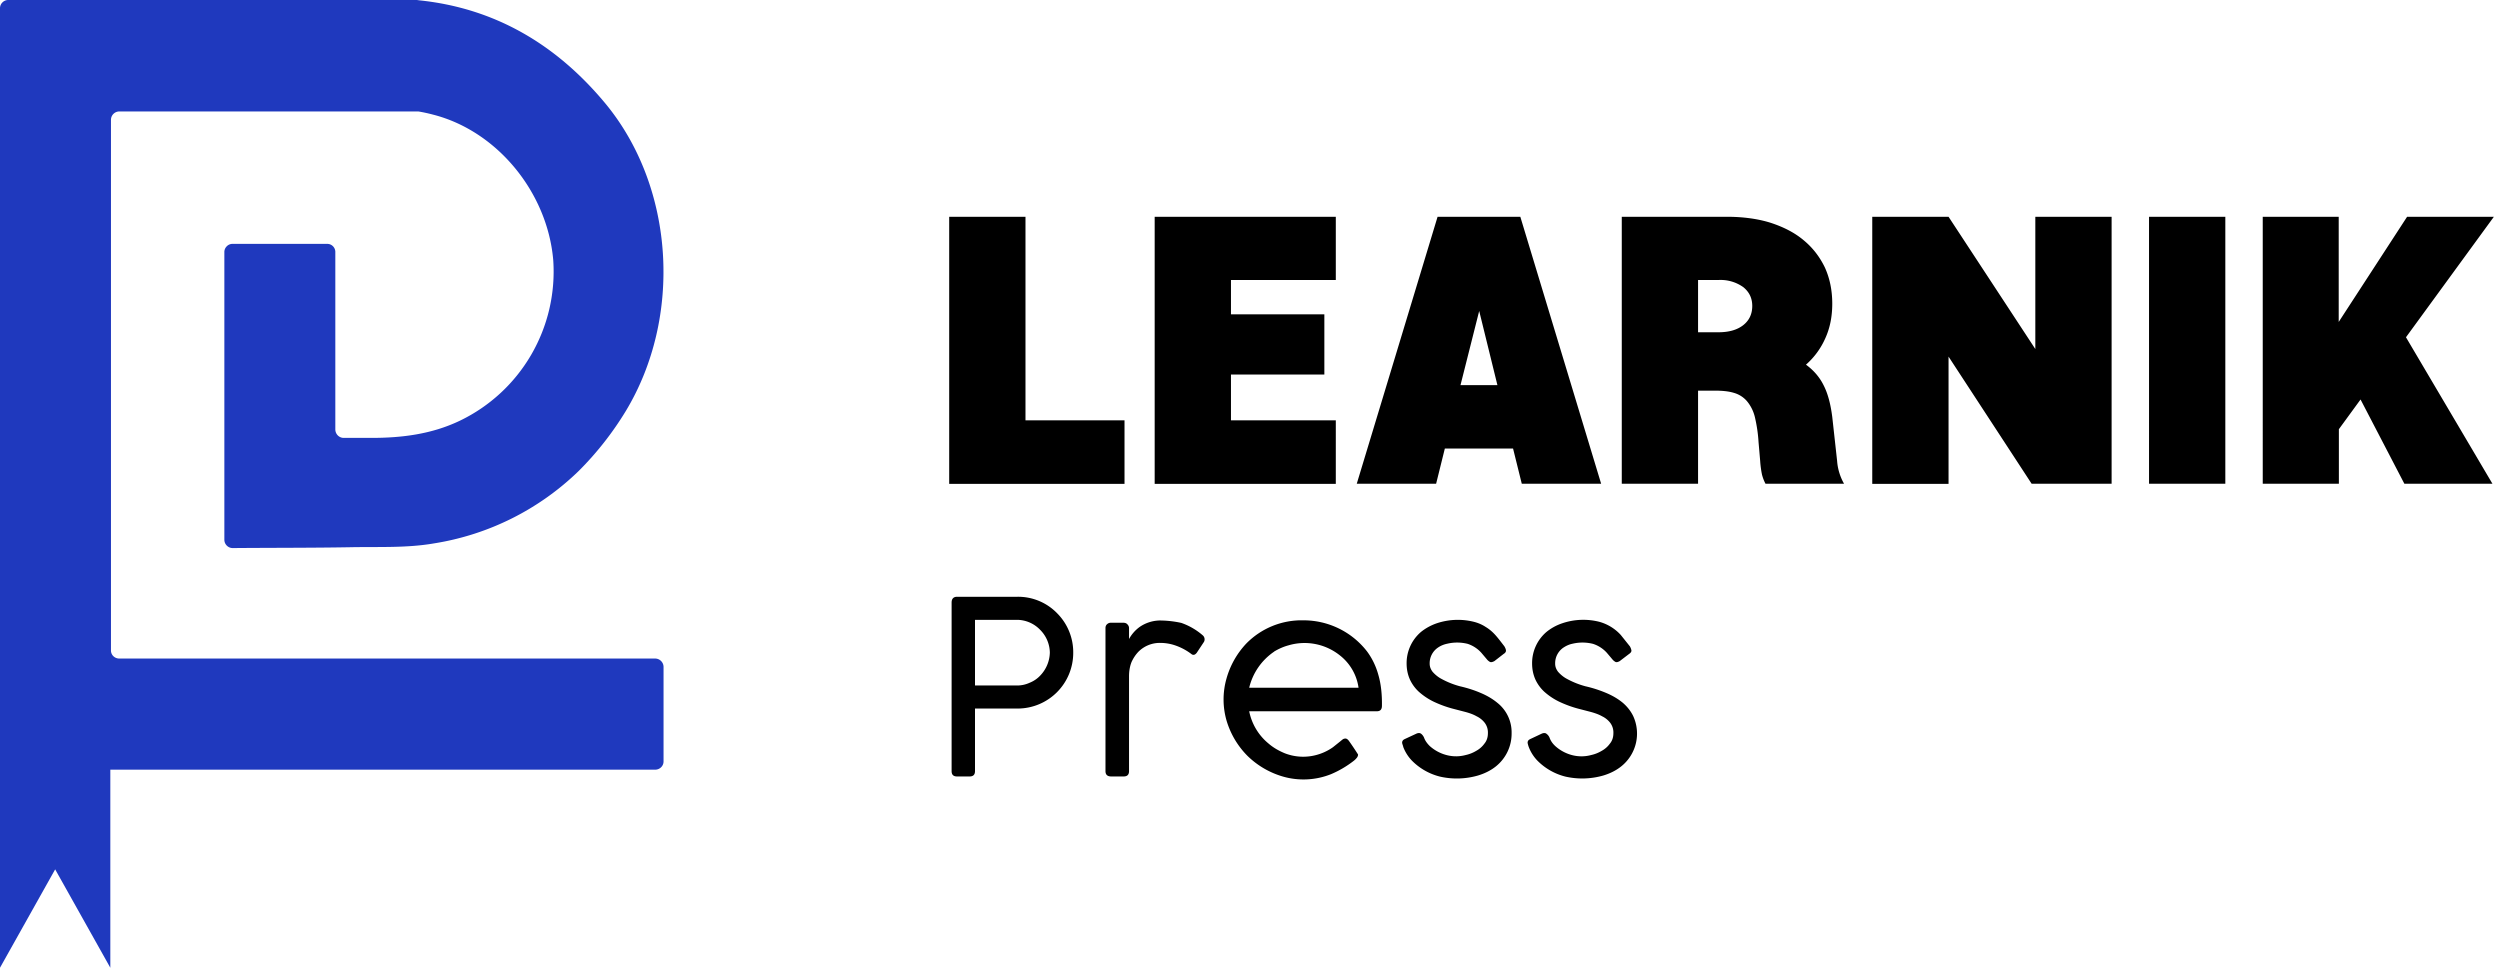
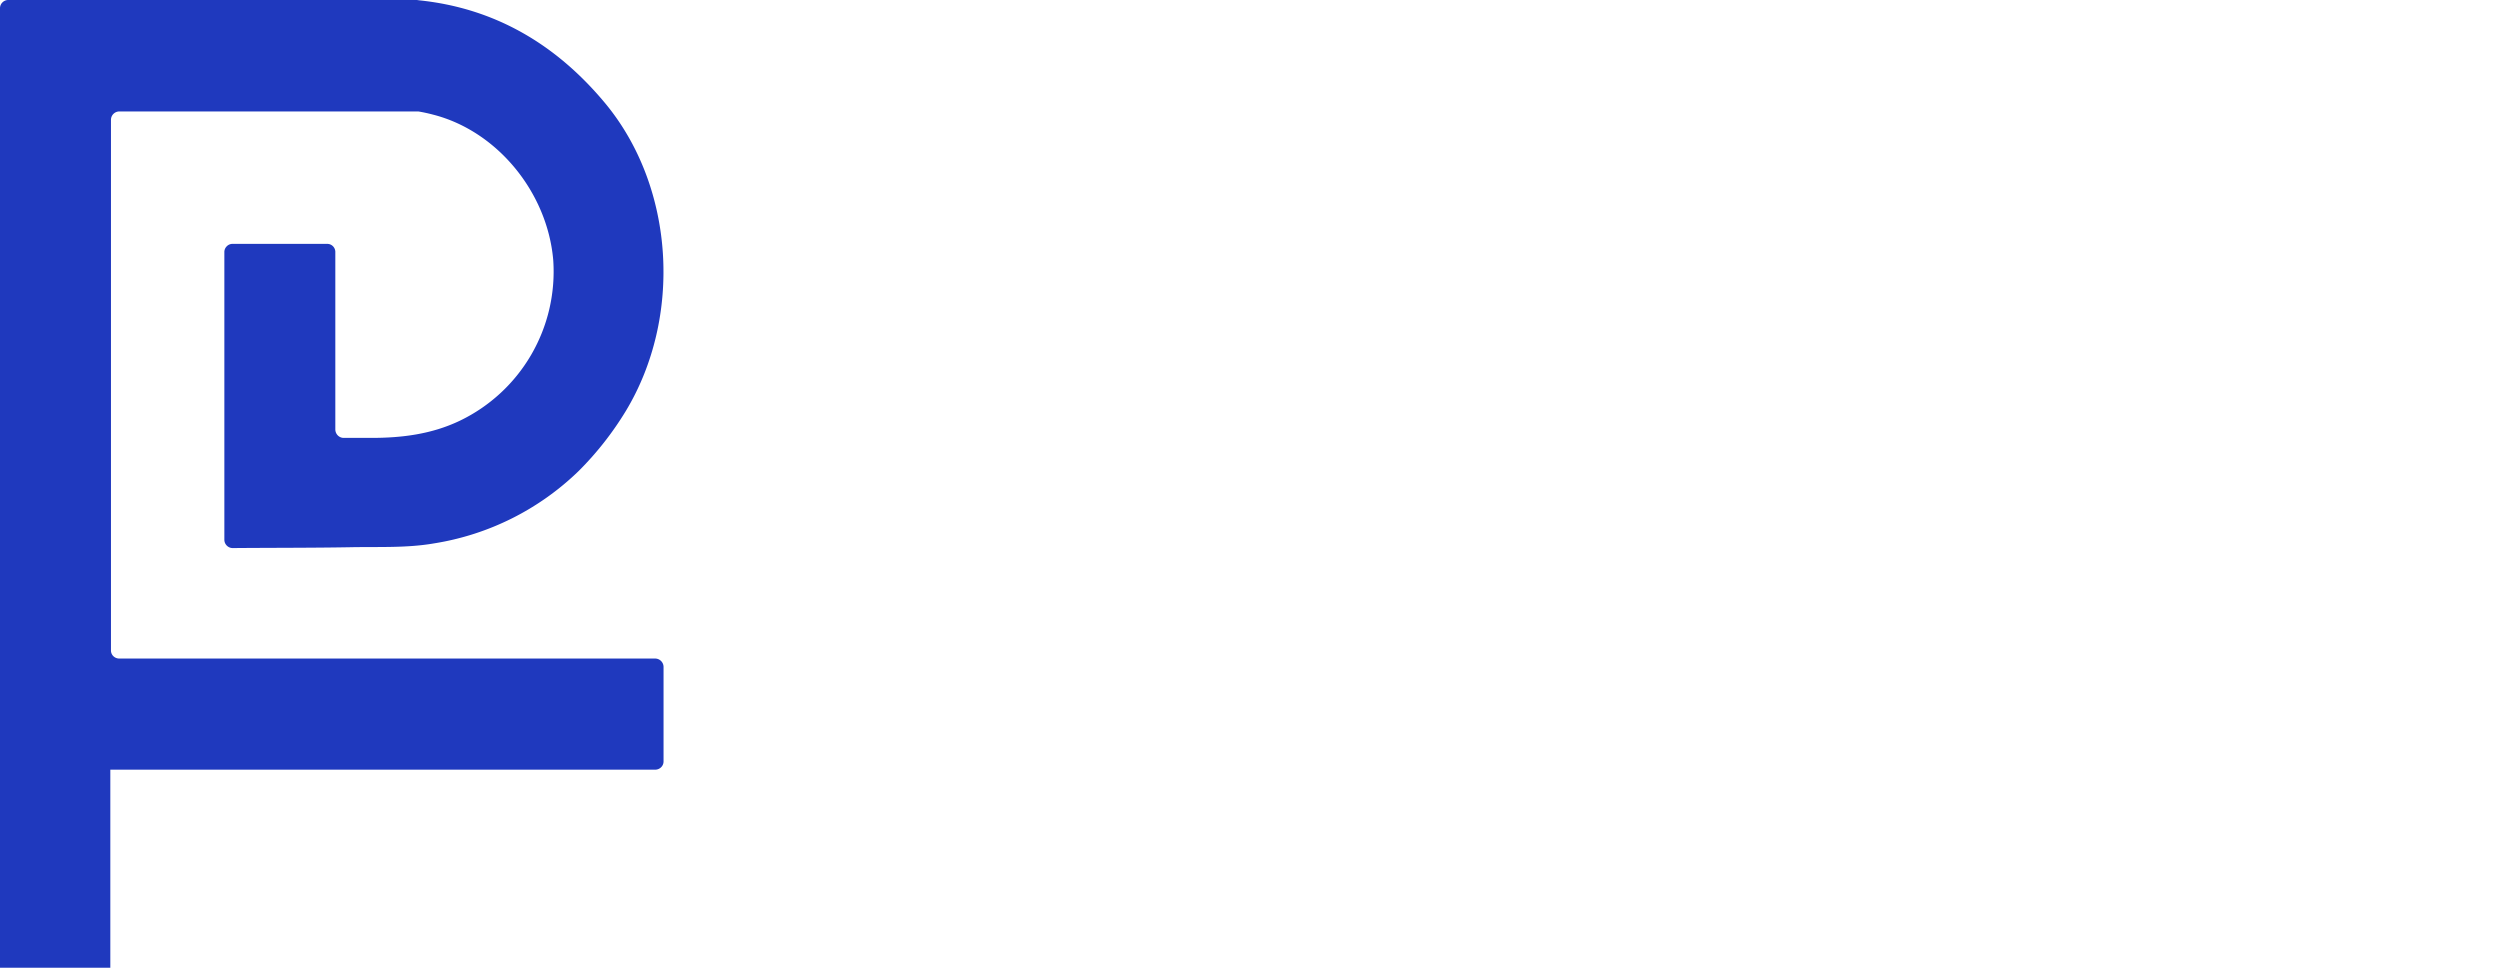
<svg xmlns="http://www.w3.org/2000/svg" fill="none" viewBox="0 0 155 60">
-   <path d="M41.14 41.35v5.86c0 .28-.23.51-.52.51H6.84V60l-3.42-6.1L0 60V.51C0 .23.23 0 .51 0h25.34l.14.02c4.65.48 8.47 2.7 11.53 6.38 4.32 5.21 4.8 13.27 1.27 19.1a19.7 19.7 0 0 1-2.9 3.69 16.6 16.6 0 0 1-8.98 4.5c-1.72.3-3.52.2-5.29.24-2.37.04-4.75.03-7.12.05h-.09a.52.52 0 0 1-.5-.51V15.64a.5.5 0 0 1 .15-.37.5.5 0 0 1 .37-.15h5.85a.5.5 0 0 1 .51.5v11c0 .3.24.53.52.53h1.71c1.9 0 3.74-.23 5.48-1.06a10.26 10.26 0 0 0 5.8-9.97c-.36-4.18-3.46-7.99-7.44-9.01a9.83 9.83 0 0 0-.92-.2H7.4a.52.52 0 0 0-.52.52v32.9c0 .28.23.5.52.5h33.22c.29 0 .52.24.52.52Z" fill="#1F39BE" />
-   <path d="M58.85 13.44h4.73v12.62h6.14V30H58.85V13.44Zm12.75 0h11.22v3.92h-6.5v2.13h5.79v3.73h-5.79v2.84h6.5V30H71.59V13.44Zm21.24 10.44-1.13-4.6-1.16 4.6h2.3Zm1.42-10.44 5.01 16.55h-4.92l-.54-2.18h-4.23l-.54 2.18h-4.92l5.01-16.55h5.13Zm12.29 7.16c.65 0 1.16-.15 1.53-.44.37-.29.56-.69.56-1.19s-.2-.88-.56-1.17a2.42 2.42 0 0 0-1.53-.44h-1.27v3.24h1.27Zm-6-7.16h6.5c1 0 1.92.12 2.72.37.8.26 1.49.61 2.05 1.08.57.47 1 1.03 1.32 1.69.3.66.46 1.41.46 2.25 0 .79-.14 1.5-.43 2.14a4.71 4.71 0 0 1-1.2 1.64c.48.35.85.78 1.1 1.29.26.51.43 1.16.53 1.95l.3 2.72a3.36 3.36 0 0 0 .43 1.42h-4.87a2.6 2.6 0 0 1-.22-.58 6.23 6.23 0 0 1-.11-.84l-.1-1.16a9.15 9.15 0 0 0-.23-1.56 2.43 2.43 0 0 0-.49-.98 1.66 1.66 0 0 0-.8-.51c-.32-.1-.72-.14-1.2-.14h-1.03v5.77h-4.73V13.44Zm15.53 0h4.73l5.38 8.2v-8.2h4.73v16.55h-4.96l-5.15-7.88V30h-4.73V13.44Zm17.16 0h4.73v16.55h-4.73V13.44Zm13.12 11.32-1.35 1.85v3.38h-4.72V13.44H145v6.52l4.24-6.52h5.38l-5.45 7.47 5.36 9.08h-5.46l-2.72-5.23ZM94.77 46.28a1.92 1.92 0 0 1-.05-.18.24.24 0 0 1 0-.12.28.28 0 0 1 .06-.1.63.63 0 0 1 .12-.07l.7-.33c.13-.05.23-.04.3.03.07.05.13.13.17.22.07.2.19.37.35.52a2.5 2.5 0 0 0 1.1.58 2.29 2.29 0 0 0 1.14-.02c.23-.05.45-.14.65-.26.2-.11.37-.26.5-.44.15-.18.22-.4.22-.65a1 1 0 0 0-.2-.65 1.4 1.4 0 0 0-.5-.4c-.21-.12-.45-.2-.7-.27l-.77-.2a6.93 6.93 0 0 1-1.2-.44 4.03 4.03 0 0 1-.9-.6 2.42 2.42 0 0 1-.57-.78c-.13-.3-.2-.62-.2-.99a2.54 2.54 0 0 1 .88-1.94c.28-.23.61-.42 1-.55a4.06 4.06 0 0 1 2.28-.09 2.8 2.8 0 0 1 1.34.82l.56.7c.06.1.09.2.1.27 0 .07-.05.14-.14.2l-.59.45c-.11.06-.2.08-.26.05a.65.65 0 0 1-.2-.17l-.33-.39a1.97 1.97 0 0 0-.86-.56 2.68 2.68 0 0 0-1.27-.01c-.2.04-.38.12-.55.23a1.17 1.17 0 0 0-.53 1.01c0 .18.06.34.18.5a2 2 0 0 0 .46.39 5.18 5.18 0 0 0 1.24.51c.48.11.9.25 1.3.42.4.17.73.37 1.01.6.28.24.5.52.65.83a2.6 2.6 0 0 1-.75 3.12c-.3.24-.67.43-1.1.56a4.72 4.72 0 0 1-2.35.07 3.7 3.7 0 0 1-1.74-.99 2.51 2.51 0 0 1-.55-.88Zm-7.77 0a1.92 1.92 0 0 1-.06-.18.24.24 0 0 1 0-.12.28.28 0 0 1 .06-.1.63.63 0 0 1 .12-.07l.71-.33c.13-.05.22-.04.3.03.06.05.12.13.16.22.07.2.2.37.35.52a2.5 2.5 0 0 0 1.11.58 2.29 2.29 0 0 0 1.13-.02c.23-.05.45-.14.65-.26.2-.11.37-.26.5-.44.15-.18.22-.4.22-.65a1 1 0 0 0-.2-.65 1.4 1.4 0 0 0-.5-.4c-.21-.12-.44-.2-.7-.27l-.77-.2a6.93 6.93 0 0 1-1.2-.44 4.03 4.03 0 0 1-.9-.6 2.42 2.42 0 0 1-.57-.78c-.13-.3-.2-.62-.2-.99a2.54 2.54 0 0 1 .88-1.94c.28-.23.62-.42 1-.55a4.12 4.12 0 0 1 2.28-.09c.28.07.53.18.74.32.22.13.42.3.6.5s.36.44.56.7c.06.1.1.2.1.27s-.04.14-.14.2l-.58.45c-.12.06-.2.08-.27.05a.65.65 0 0 1-.2-.17l-.33-.39a1.97 1.97 0 0 0-.85-.56 2.68 2.68 0 0 0-1.27-.01c-.2.04-.4.12-.56.23a1.17 1.17 0 0 0-.53 1.01c0 .18.06.34.18.5a2 2 0 0 0 .46.39 5.18 5.18 0 0 0 1.24.51c.48.11.91.25 1.3.42.4.17.73.37 1.01.6a2.33 2.33 0 0 1 .89 1.88 2.6 2.6 0 0 1-.98 2.07c-.3.24-.67.43-1.1.56a4.72 4.72 0 0 1-2.36.07 3.7 3.7 0 0 1-1.74-.99 2.51 2.51 0 0 1-.55-.88Zm-3.9-.32.15-.12a.3.3 0 0 1 .17-.05c.07 0 .14.05.21.14a18.61 18.61 0 0 1 .57.85c0 .06-.02.12-.06.18a1.1 1.1 0 0 1-.22.22 6.22 6.22 0 0 1-1.4.82 4.6 4.6 0 0 1-3 .14 5.22 5.22 0 0 1-2.18-1.28 5.2 5.2 0 0 1-1.29-2.17 4.73 4.73 0 0 1-.01-2.61 5.2 5.2 0 0 1 1.23-2.18 4.8 4.8 0 0 1 3.54-1.44 4.98 4.98 0 0 1 3.94 1.92c.32.43.56.92.71 1.47.16.55.23 1.19.22 1.9 0 .24-.1.35-.33.35h-7.9a3.47 3.47 0 0 0 1.2 2c.3.26.64.45 1 .6a3.14 3.14 0 0 0 1.88.13 3.2 3.2 0 0 0 1.11-.5l.45-.36.02-.01ZM79 40.4a3.76 3.76 0 0 0-1.55 2.24h6.78a3.09 3.09 0 0 0-1.15-2 3.51 3.51 0 0 0-3.19-.63c-.3.08-.6.21-.9.39Zm-9-.78a2.27 2.27 0 0 1 .66-.75 2.27 2.27 0 0 1 1.23-.4 6.35 6.35 0 0 1 1.35.15 4.07 4.07 0 0 1 1.33.77.33.33 0 0 1 .08.4l-.45.68c-.07.09-.14.13-.2.13a.19.19 0 0 1-.12-.04 3.6 3.6 0 0 0-1.03-.55c-.3-.1-.6-.15-.93-.15a1.87 1.87 0 0 0-1.34.55c-.17.18-.32.4-.43.65-.1.26-.15.55-.15.87v5.88c0 .22-.11.33-.33.33h-.78c-.23 0-.35-.11-.35-.33v-8.87c0-.1.03-.18.1-.24a.33.33 0 0 1 .23-.09h.78c.1 0 .19.03.25.1.06.06.1.14.1.23v.68Zm-11-2.26c0-.24.12-.36.34-.36h3.73a3.37 3.37 0 0 1 2.48 1.03 3.42 3.42 0 0 1 .99 2.45 3.45 3.45 0 0 1-3.43 3.45h-2.66v3.88c0 .22-.11.33-.33.33h-.79c-.22 0-.33-.11-.33-.33V37.36Zm6.09 3.1a2.04 2.04 0 0 0-.6-1.41 2 2 0 0 0-1.42-.62h-2.62v4.07h2.62c.27 0 .53-.06.77-.17.25-.1.47-.25.65-.44a2.13 2.13 0 0 0 .6-1.42Z" fill="#000" />
+   <path d="M41.14 41.35v5.86c0 .28-.23.51-.52.51H6.84V60L0 60V.51C0 .23.23 0 .51 0h25.34l.14.02c4.65.48 8.47 2.7 11.53 6.38 4.32 5.21 4.8 13.27 1.27 19.1a19.7 19.7 0 0 1-2.9 3.69 16.6 16.6 0 0 1-8.98 4.5c-1.72.3-3.52.2-5.29.24-2.37.04-4.75.03-7.12.05h-.09a.52.52 0 0 1-.5-.51V15.64a.5.5 0 0 1 .15-.37.5.5 0 0 1 .37-.15h5.85a.5.5 0 0 1 .51.5v11c0 .3.24.53.52.53h1.71c1.9 0 3.74-.23 5.48-1.06a10.26 10.26 0 0 0 5.8-9.97c-.36-4.18-3.46-7.99-7.44-9.01a9.83 9.83 0 0 0-.92-.2H7.4a.52.52 0 0 0-.52.52v32.9c0 .28.23.5.52.5h33.22c.29 0 .52.24.52.52Z" fill="#1F39BE" />
</svg>